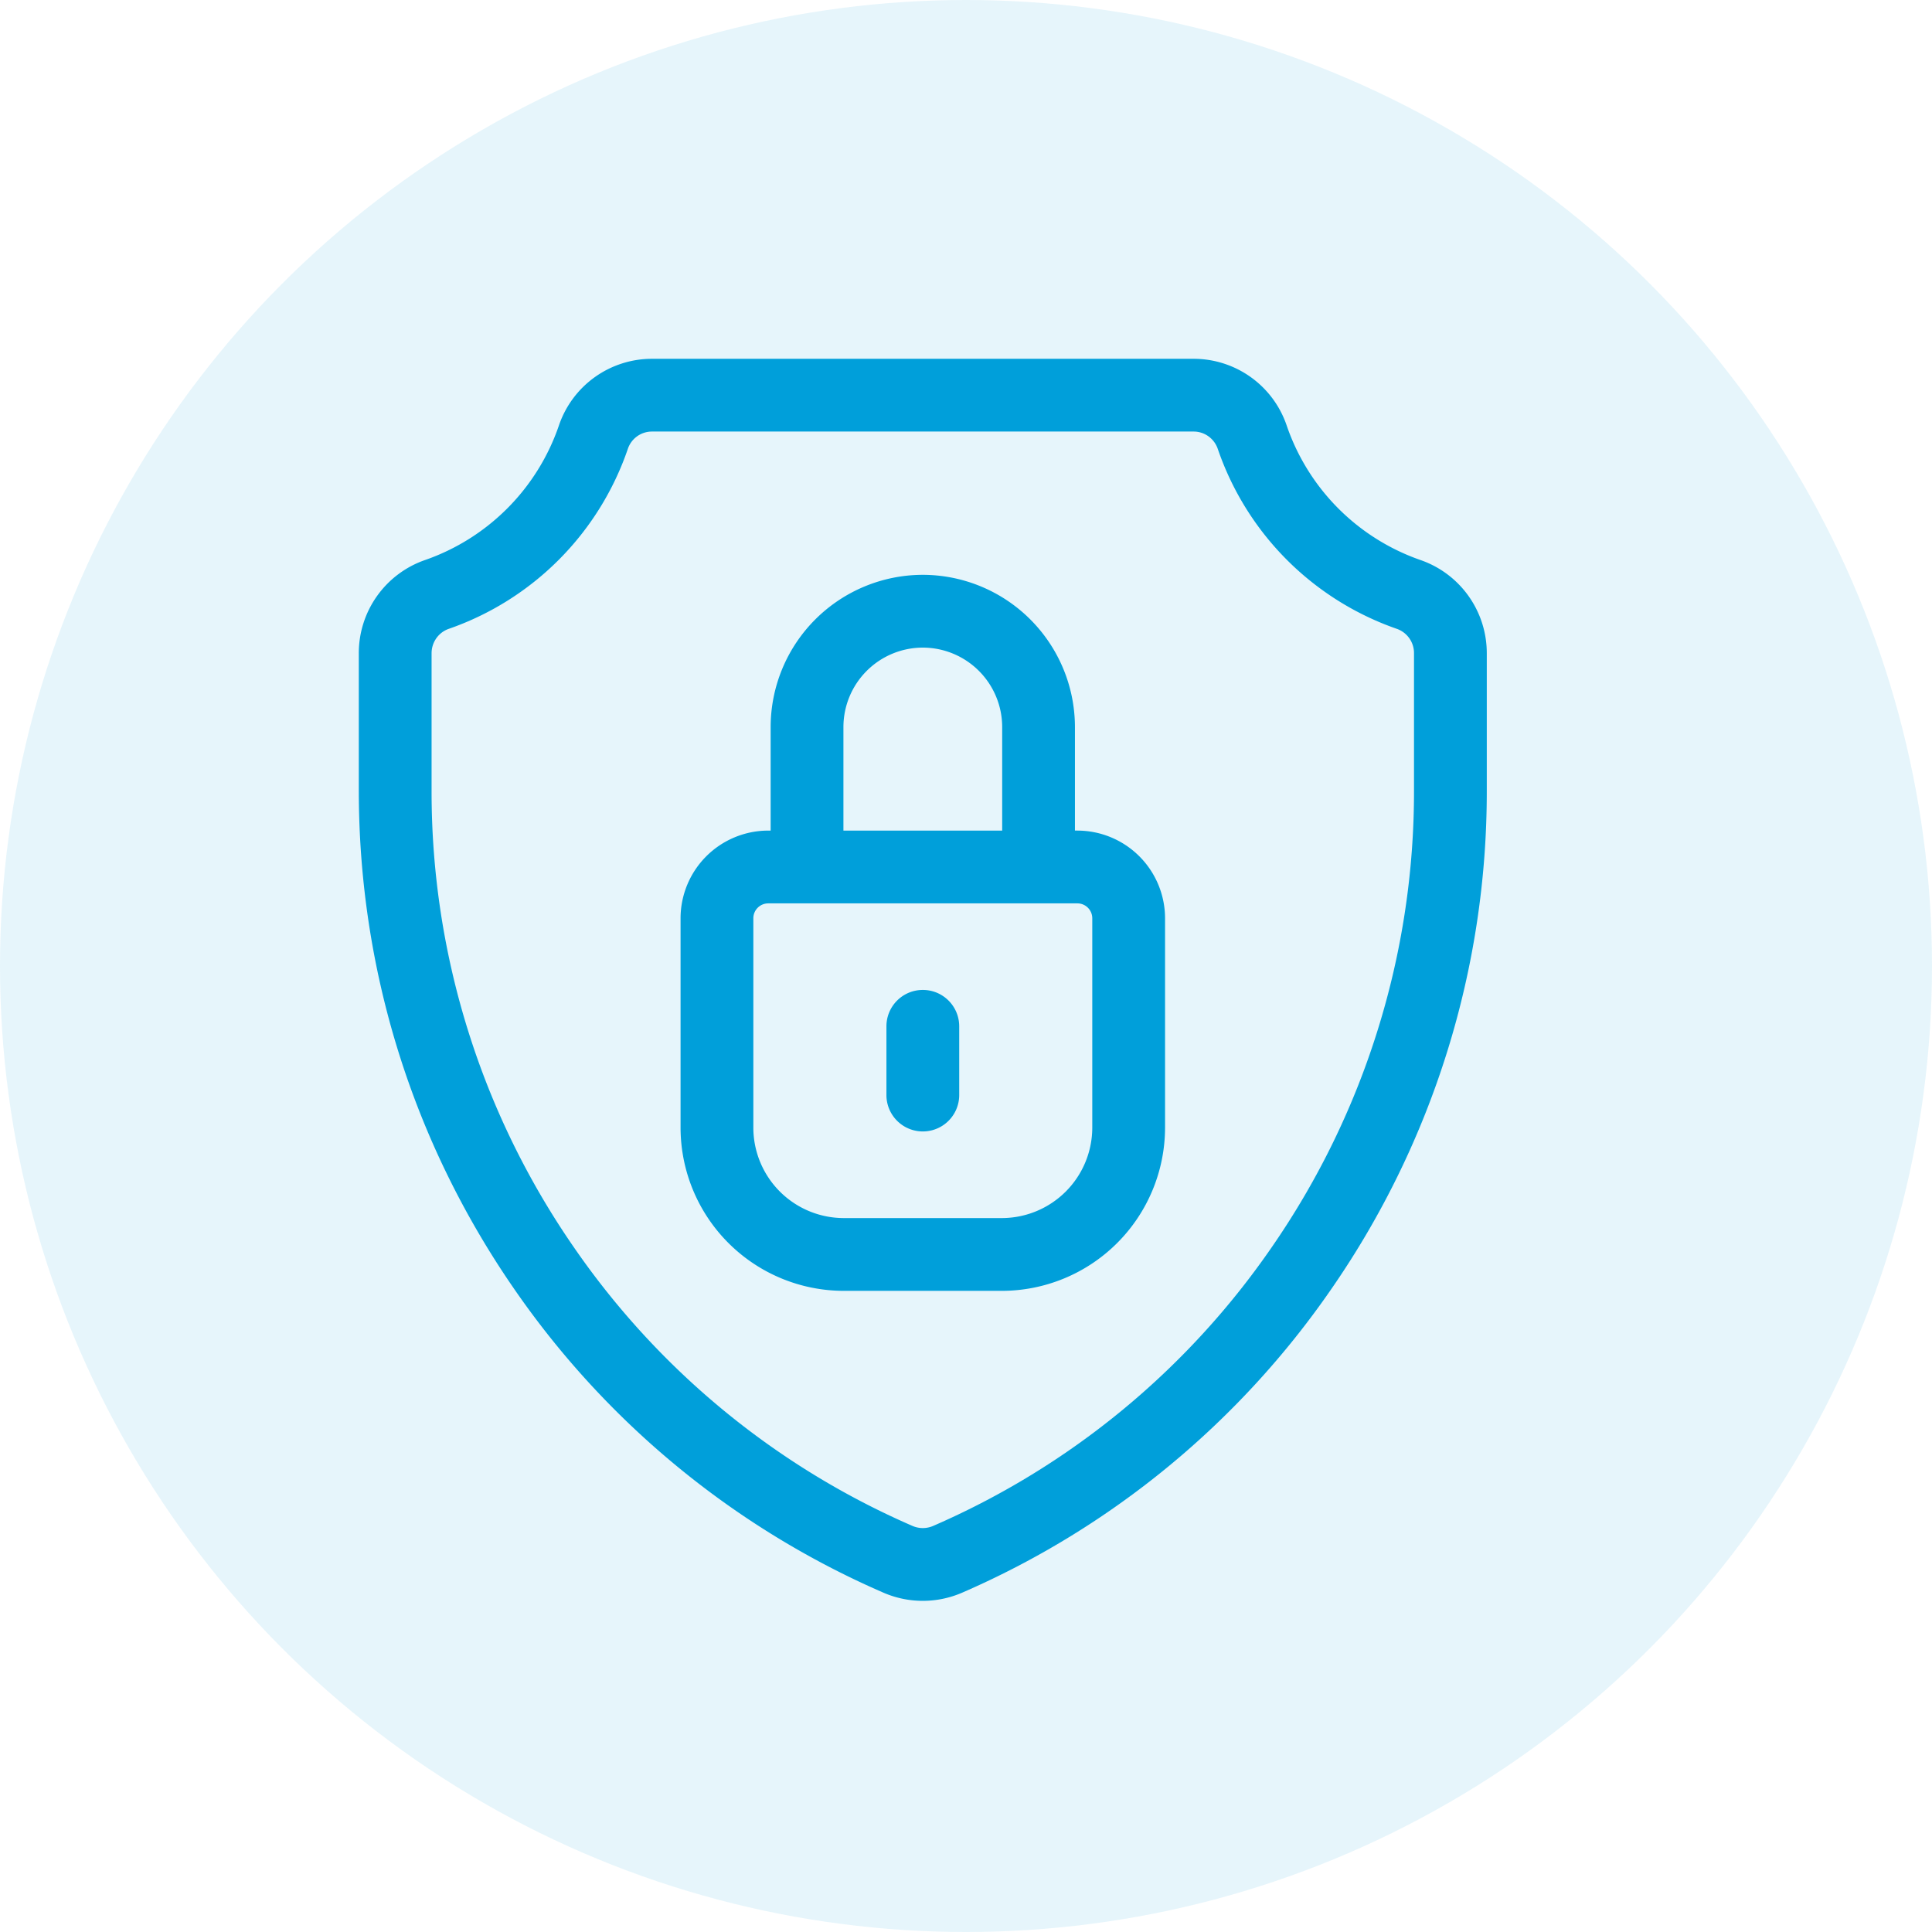
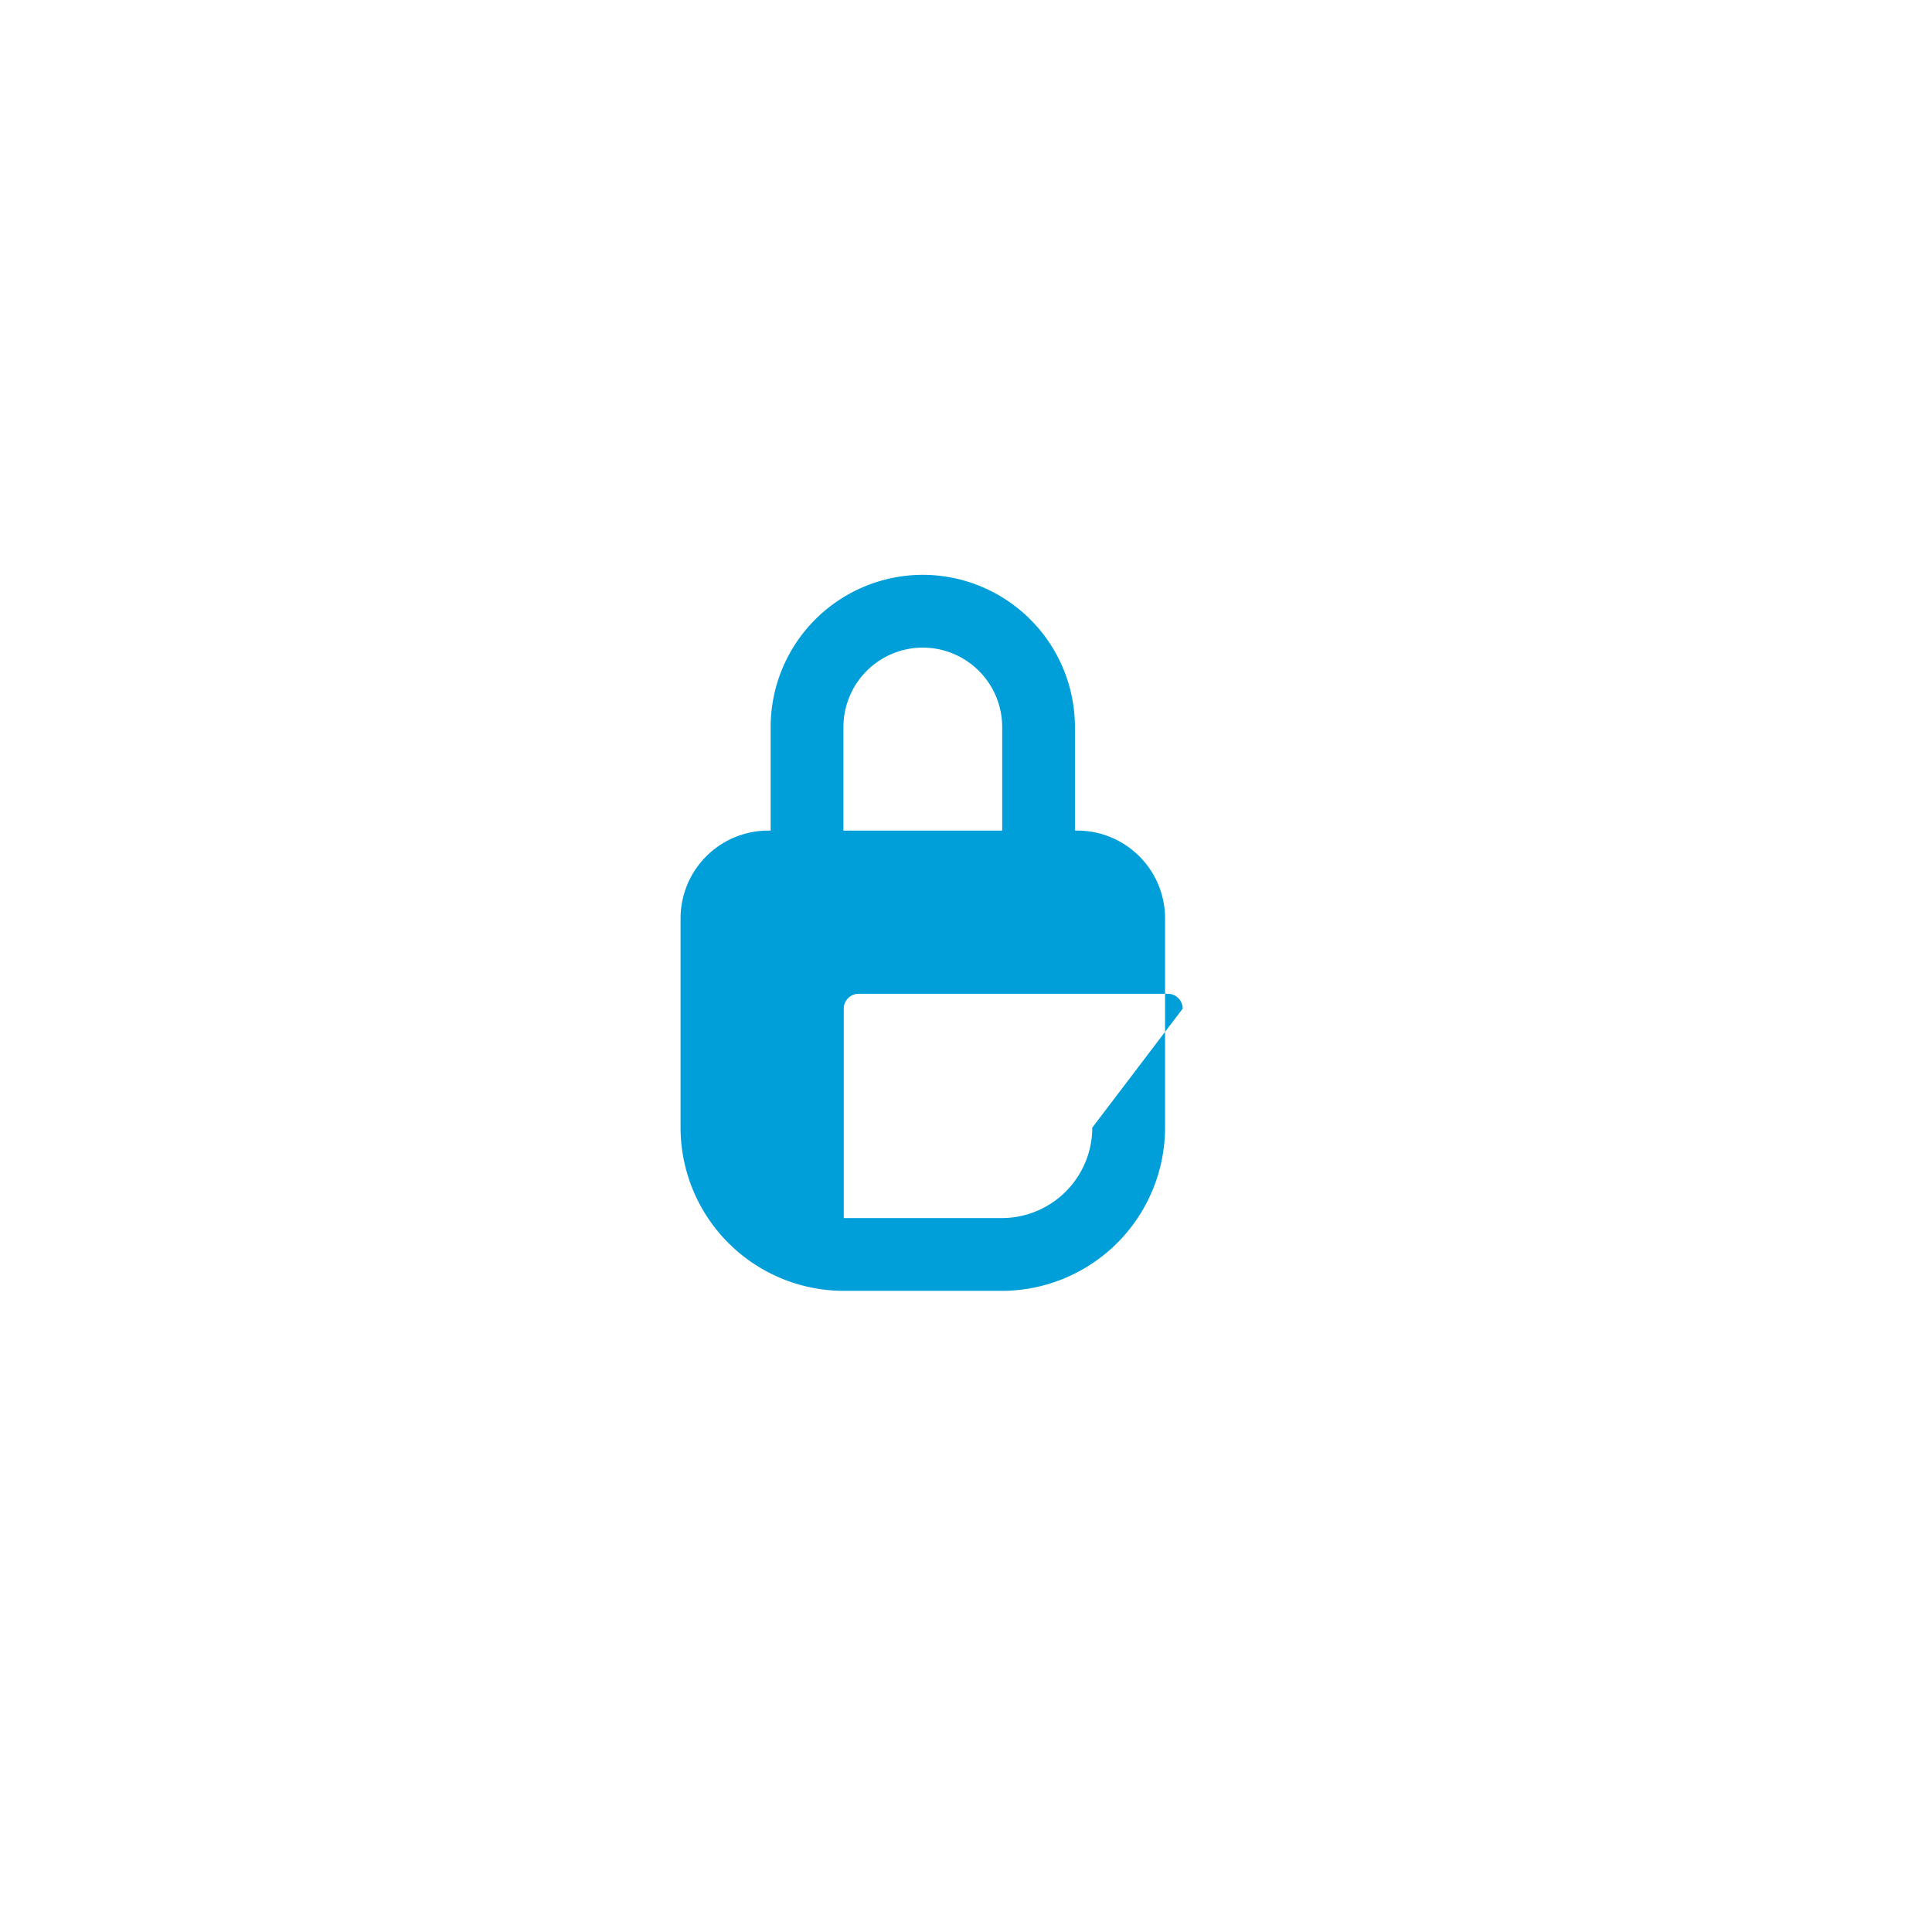
<svg xmlns="http://www.w3.org/2000/svg" width="70" height="70" fill="none" viewBox="0 0 70 70">
-   <circle cx="35" cy="35" r="35" fill="#009fda" opacity=".1" />
-   <path fill="#009fda" d="M51.464 20.29a7.85 7.85 0 0 1-4.845-4.873A3.56 3.56 0 0 0 43.25 13H23.62a3.56 3.56 0 0 0-3.37 2.417 7.85 7.85 0 0 1-4.844 4.872A3.57 3.57 0 0 0 13 23.67v4.966c0 6.48 1.942 12.72 5.616 18.045a31.47 31.47 0 0 0 13.396 11.026 3.58 3.58 0 0 0 2.845 0A31.47 31.47 0 0 0 48.253 46.68a31.64 31.64 0 0 0 5.616-18.045v-4.967a3.57 3.57 0 0 0-2.405-3.378m-.232 8.345a29 29 0 0 1-5.15 16.548A28.84 28.84 0 0 1 33.81 55.287a.94.94 0 0 1-.749 0 28.84 28.84 0 0 1-12.274-10.104 29 29 0 0 1-5.15-16.548v-4.967c0-.4.252-.756.626-.885a10.5 10.5 0 0 0 6.484-6.517.92.92 0 0 1 .873-.63h19.63c.394 0 .745.254.873.63a10.5 10.5 0 0 0 6.484 6.517.93.93 0 0 1 .625.885z" />
-   <path fill="#009fda" d="M39.037 30.093h-.09V26.34a5.52 5.52 0 0 0-5.512-5.513 5.52 5.52 0 0 0-5.513 5.513v3.754h-.09a3.18 3.18 0 0 0-3.174 3.175v7.588a5.92 5.92 0 0 0 5.913 5.913h5.728a5.92 5.92 0 0 0 5.913-5.913v-7.588a3.18 3.18 0 0 0-3.175-3.175m-8.478-3.754a2.88 2.88 0 0 1 2.876-2.876 2.88 2.88 0 0 1 2.876 2.876v3.755h-5.752zm9.016 14.517a3.28 3.28 0 0 1-3.276 3.276h-5.728a3.28 3.28 0 0 1-3.276-3.276v-7.588a.54.54 0 0 1 .538-.538h11.204a.54.54 0 0 1 .538.538z" />
-   <path fill="#009fda" d="M33.436 35.867c-.729 0-1.319.59-1.319 1.319v2.49a1.318 1.318 0 1 0 2.637 0v-2.49c0-.729-.59-1.319-1.319-1.319" />
+   <path fill="#009fda" d="M39.037 30.093h-.09V26.34a5.52 5.52 0 0 0-5.512-5.513 5.52 5.52 0 0 0-5.513 5.513v3.754h-.09a3.18 3.18 0 0 0-3.174 3.175v7.588a5.92 5.92 0 0 0 5.913 5.913h5.728a5.92 5.92 0 0 0 5.913-5.913v-7.588a3.18 3.18 0 0 0-3.175-3.175m-8.478-3.754a2.88 2.88 0 0 1 2.876-2.876 2.88 2.88 0 0 1 2.876 2.876v3.755h-5.752zm9.016 14.517a3.28 3.28 0 0 1-3.276 3.276h-5.728v-7.588a.54.54 0 0 1 .538-.538h11.204a.54.54 0 0 1 .538.538z" />
</svg>